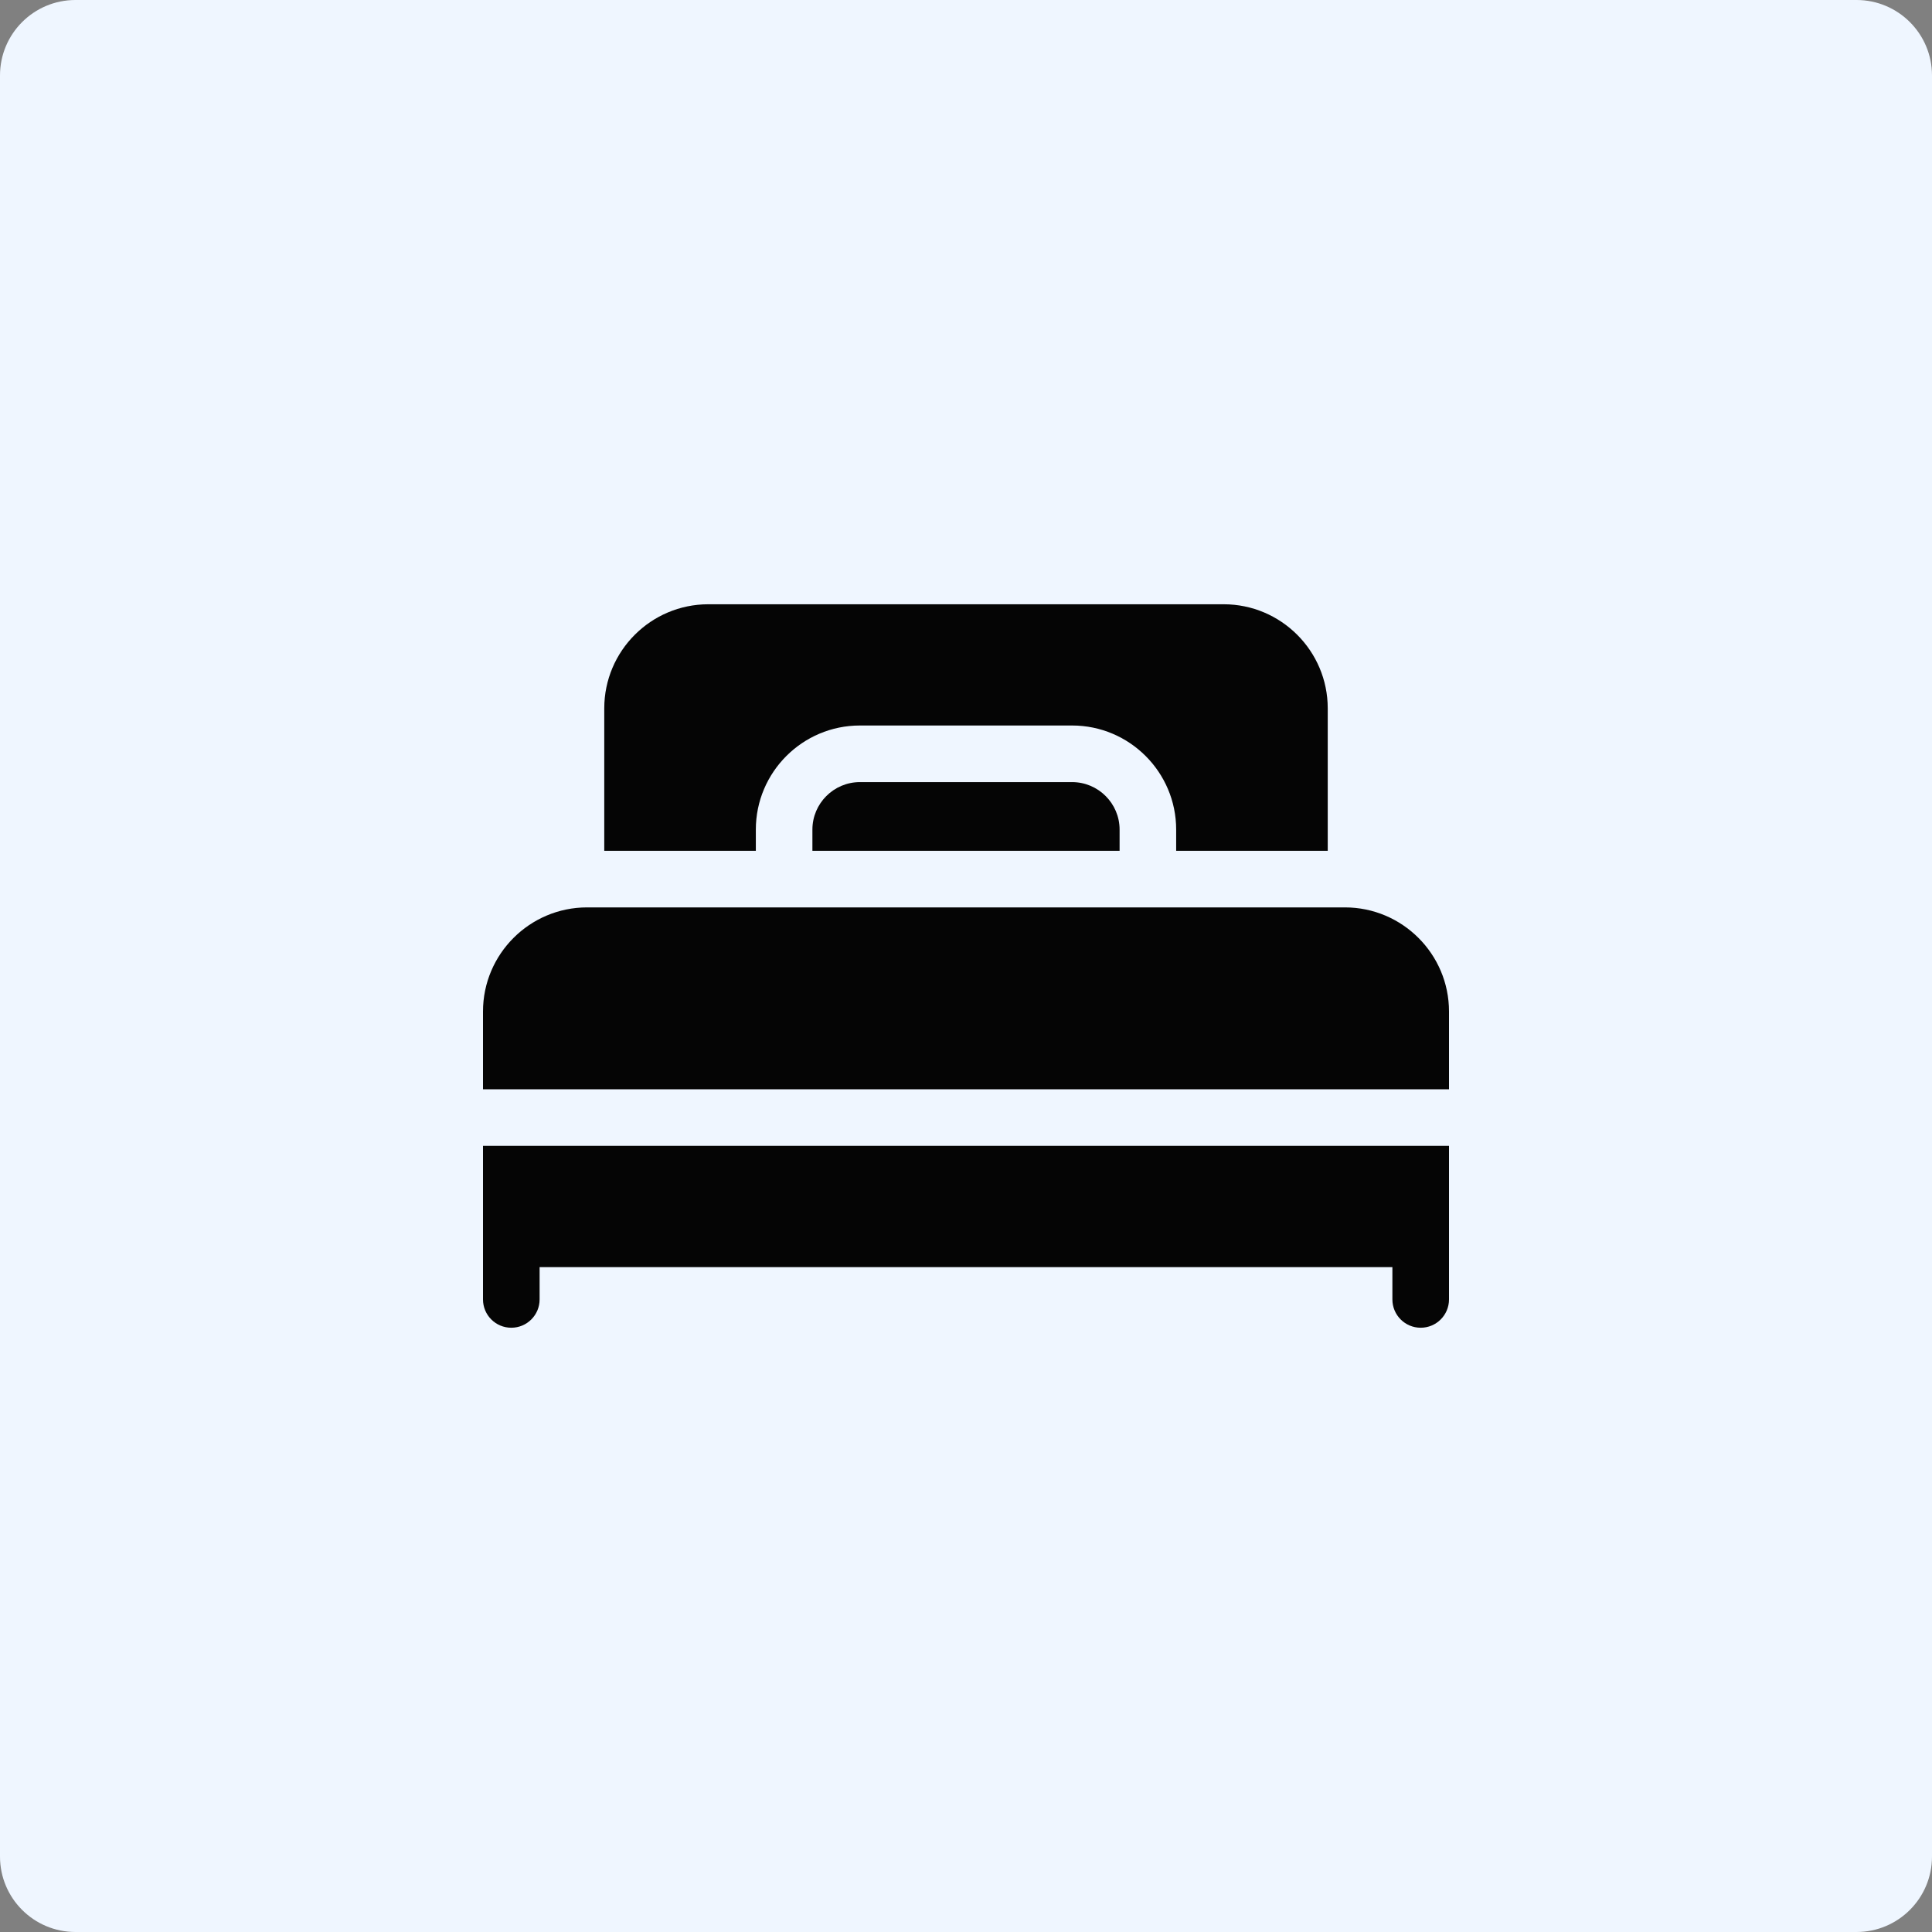
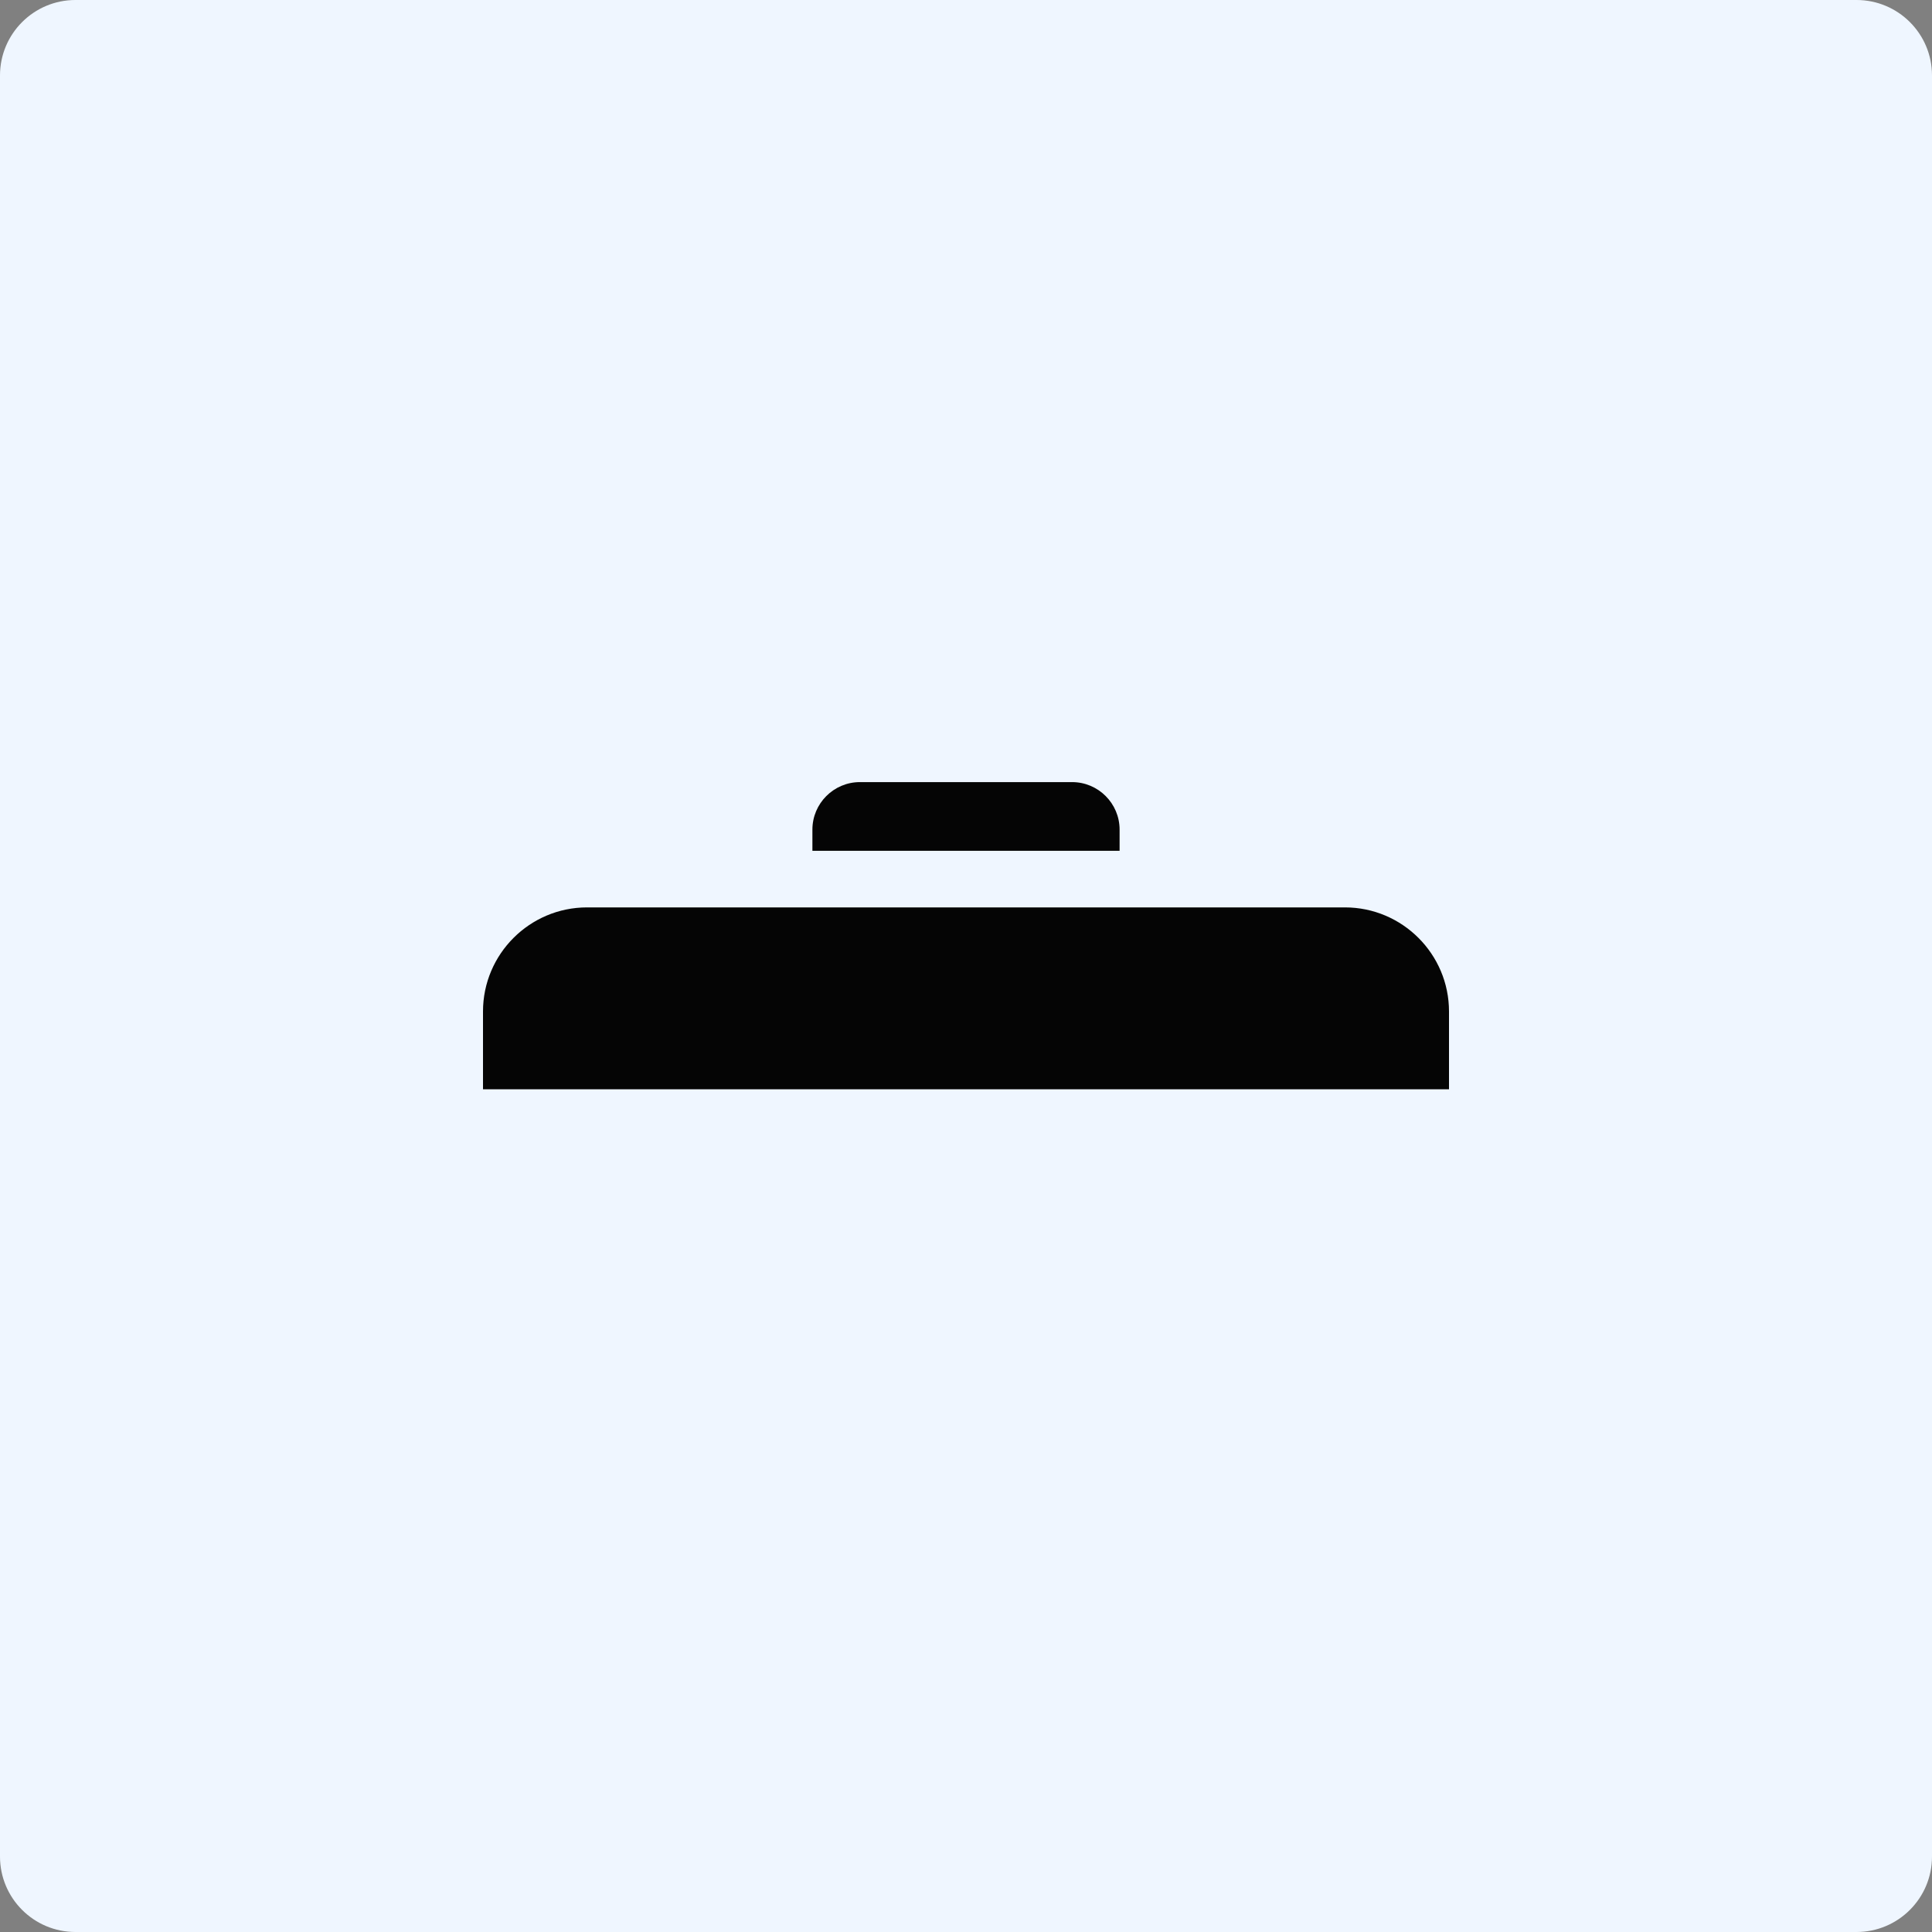
<svg xmlns="http://www.w3.org/2000/svg" width="60" height="60" viewBox="0 0 60 60" fill="none">
  <rect x="0" y="0" width="60" height="60" fill="#808080" stroke="none" />
  <path d="M57.656 0H2.344C1.049 0 0 1.049 0 2.344V57.656C0 58.951 1.049 60 2.344 60H57.656C58.951 60 60 58.951 60 57.656V2.344C60 1.049 58.951 0 57.656 0Z" fill="#EFF6FF" />
-   <path d="M15 38.473V40.355C15 40.841 15.393 41.234 15.879 41.234C16.364 41.234 16.758 40.841 16.758 40.355V39.352H43.242V40.355C43.242 40.841 43.636 41.234 44.121 41.234C44.606 41.234 45 40.841 45 40.355V38.473V35.586H15V38.473Z" fill="#050505" />
  <path d="M41.768 28.18H18.232C16.45 28.18 15 29.63 15 31.412V33.828H45V31.412C45 29.63 43.55 28.18 41.768 28.18V28.18Z" fill="#050505" />
  <path d="M26.705 24.289C25.892 24.289 25.23 24.951 25.23 25.764V26.422H34.77V25.764C34.77 24.951 34.108 24.289 33.295 24.289H26.705Z" fill="#050505" />
-   <path d="M23.473 25.764C23.473 23.981 24.923 22.531 26.705 22.531H33.295C35.077 22.531 36.527 23.981 36.527 25.764V26.422H41.234V21.998C41.234 20.216 39.784 18.766 38.002 18.766H21.998C20.216 18.766 18.766 20.216 18.766 21.998V26.422H23.473V25.764Z" fill="#050505" />
</svg>